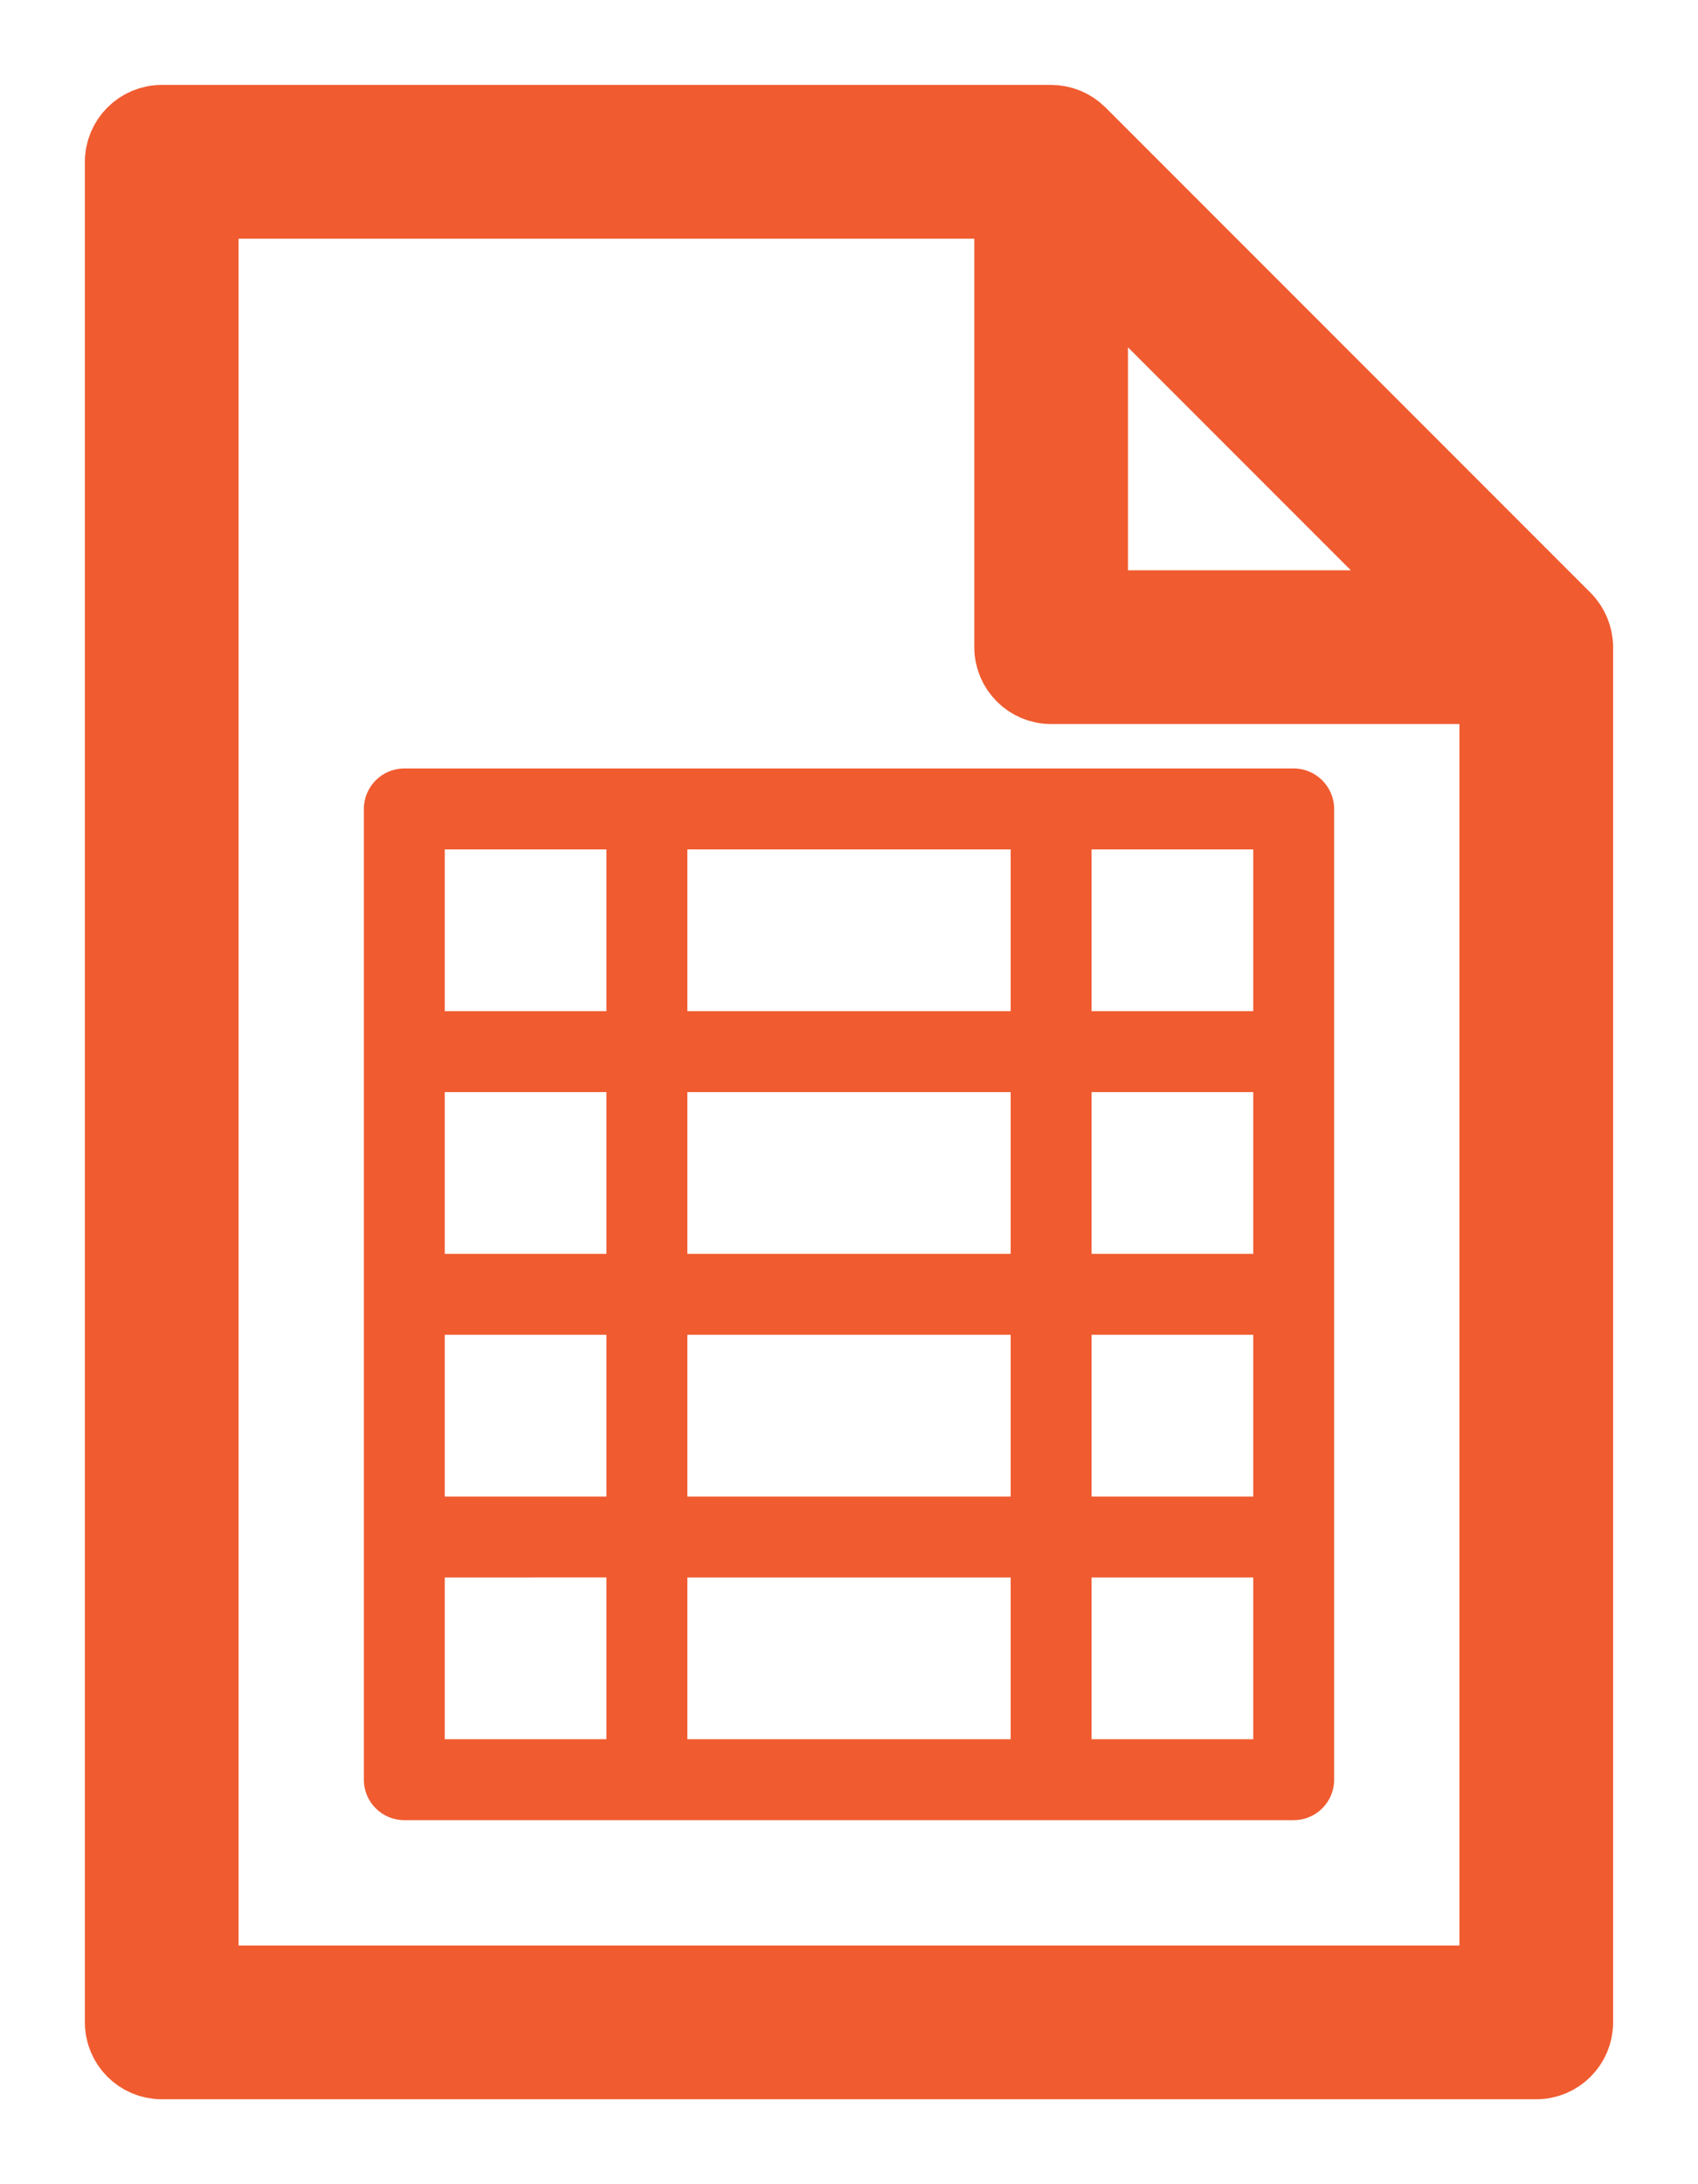
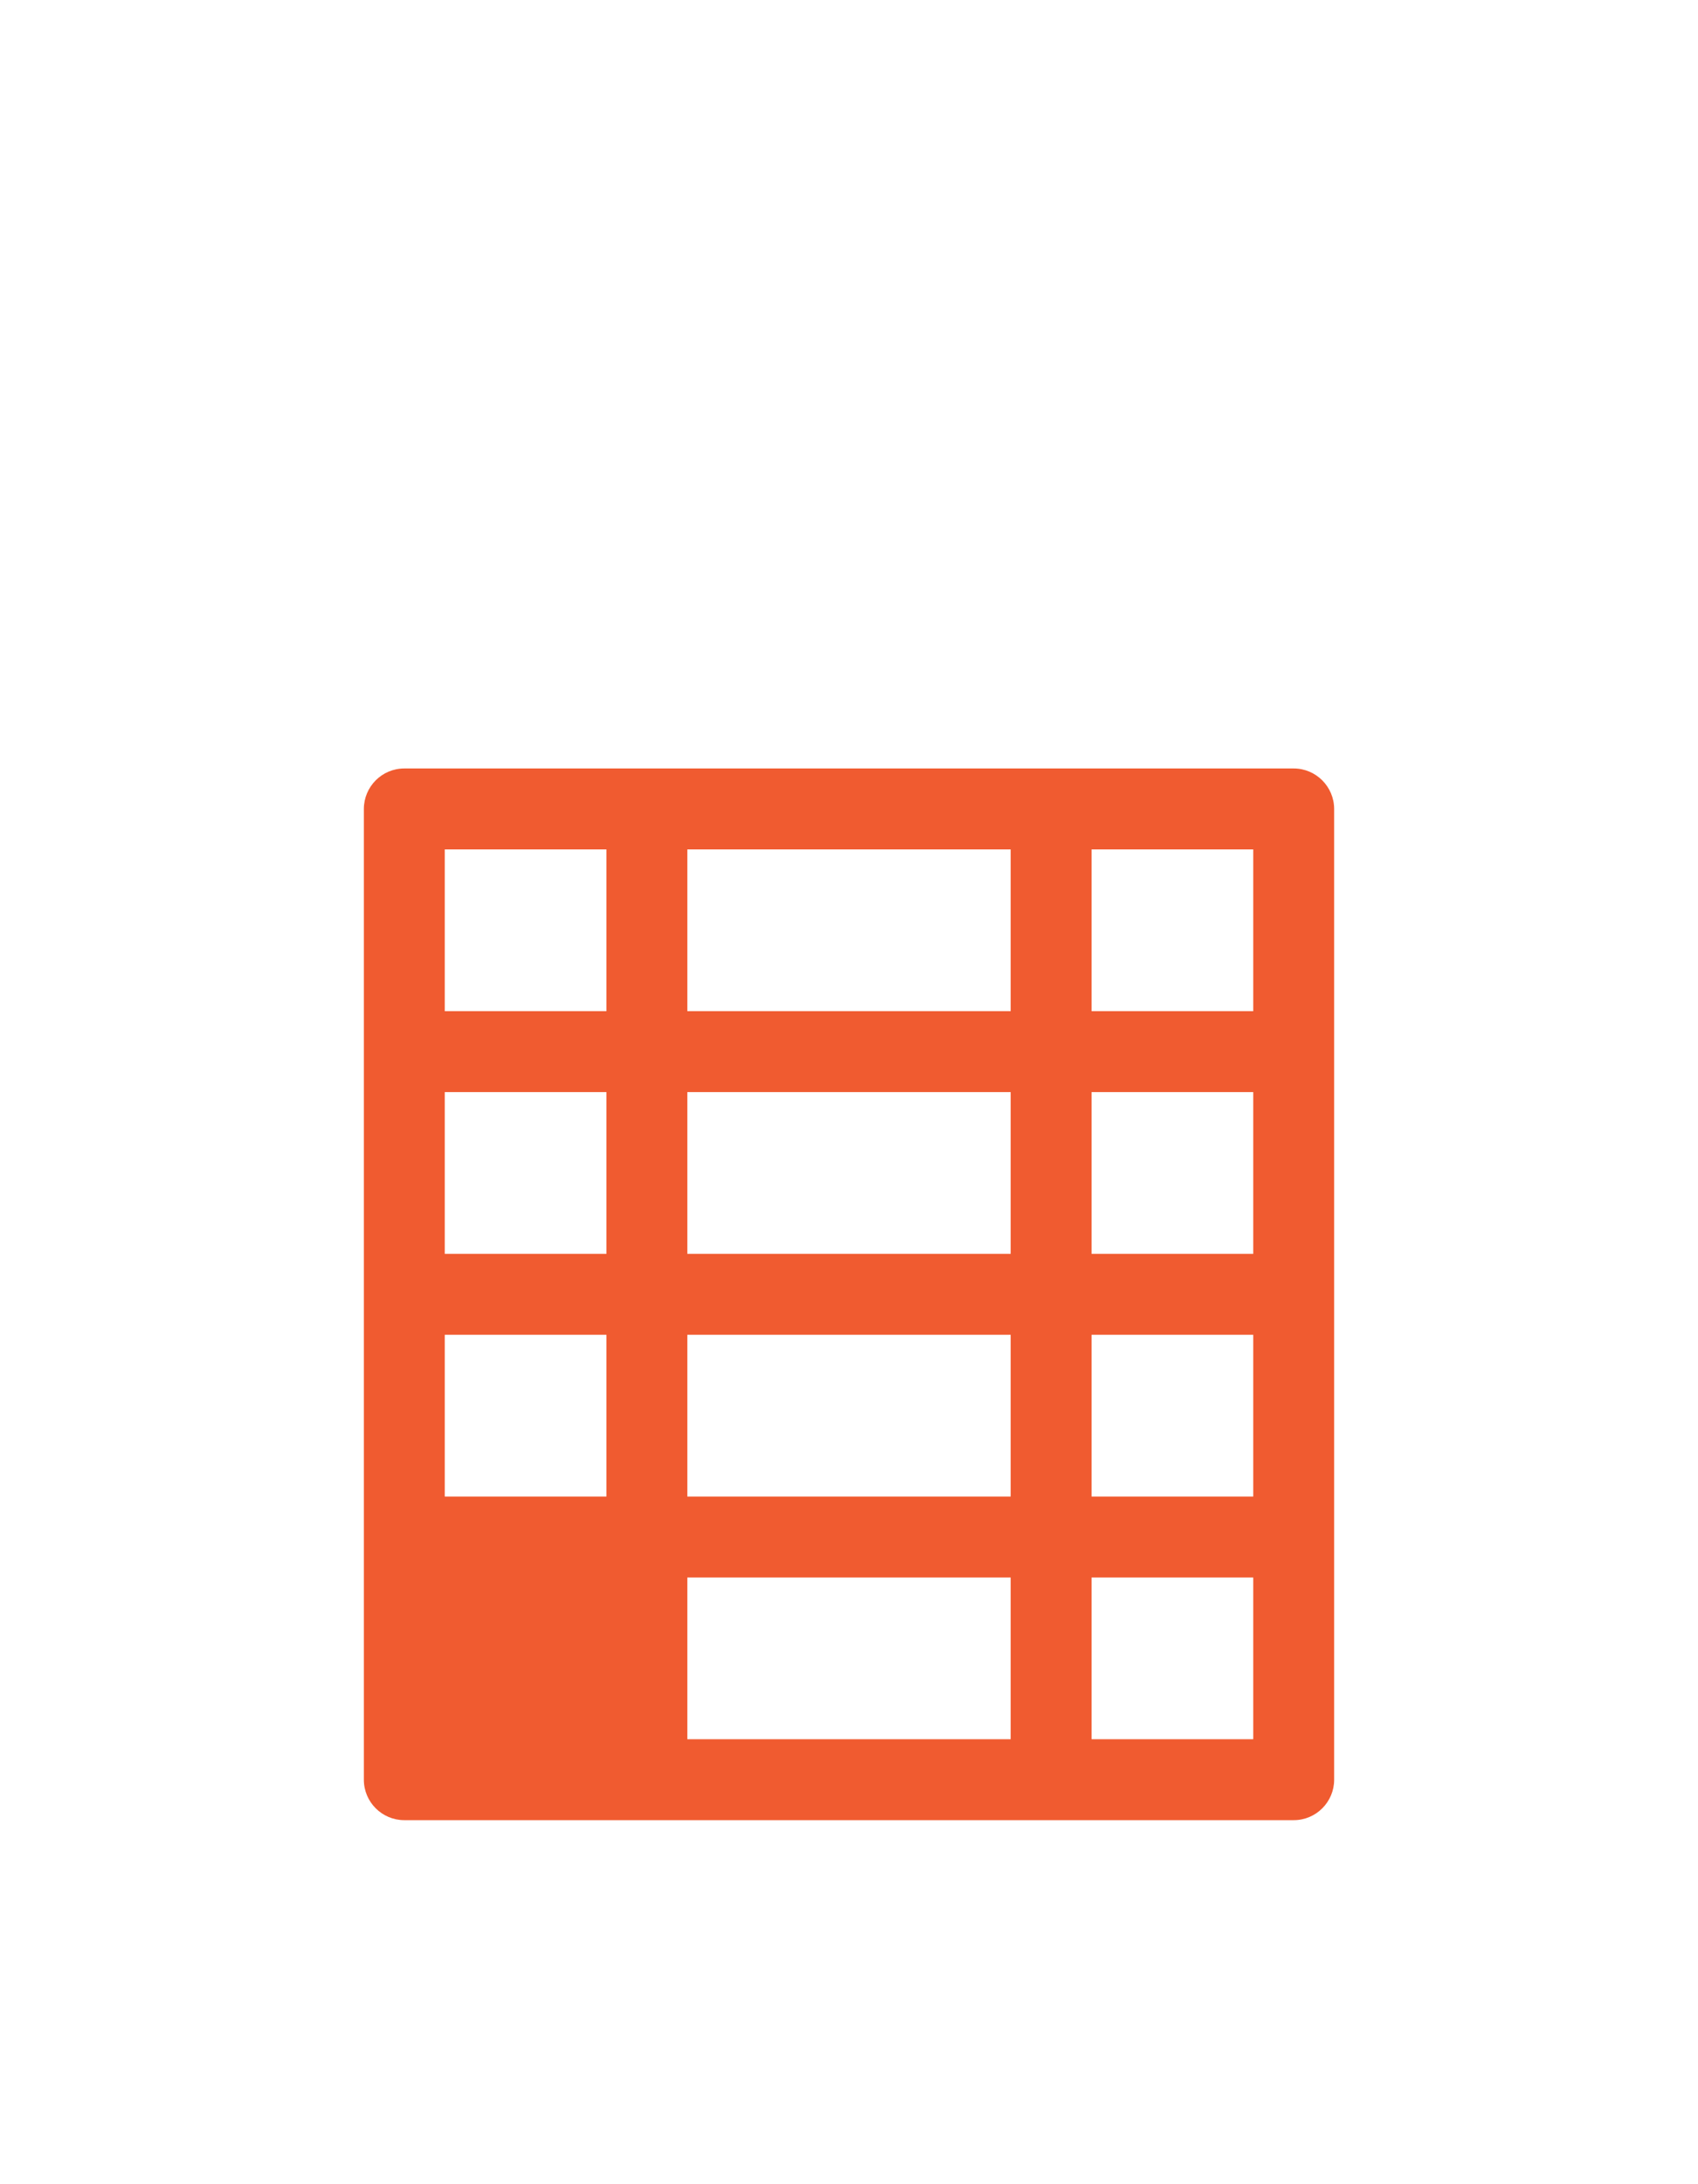
<svg xmlns="http://www.w3.org/2000/svg" width="14" height="18" viewBox="0 0 14 18">
  <g fill="#F05B30">
-     <path stroke="#F05B30" stroke-width=".6" d="M11.974 4.205c-.017-.04-.041-.077-.072-.108l-4-4C7.839.035 7.755 0 7.667 0H.333C.15 0 0 .15 0 .333v15.334c0 .184.15.333.333.333h11.334c.184 0 .333-.15.333-.333V4.333c0-.044-.009-.087-.026-.128zM8 1.138L10.862 4H8V1.138zm3.333 14.195H.667V.667h6.666v3.666c0 .184.15.334.334.334h3.666v10.666z" transform="translate(1 1)" />
-     <path d="M2 5.667v8c0 .184.15.333.333.333h7.334c.184 0 .333-.15.333-.333v-8c0-.184-.15-.334-.333-.334H2.333c-.184 0-.333.15-.333.334zM8 6h1.333v1.333H8V6zm0 2h1.333v1.333H8V8zm0 2h1.333v1.333H8V10zm0 2h1.333v1.333H8V12zM4.667 6h2.666v1.333H4.667V6zm0 2h2.666v1.333H4.667V8zm0 2h2.666v1.333H4.667V10zm0 2h2.666v1.333H4.667V12zm-2-6H4v1.333H2.667V6zm0 2H4v1.333H2.667V8zm0 2H4v1.333H2.667V10zm0 2H4v1.333H2.667V12z" transform="translate(1 1)" />
+     <path d="M2 5.667v8c0 .184.15.333.333.333h7.334c.184 0 .333-.15.333-.333v-8c0-.184-.15-.334-.333-.334H2.333c-.184 0-.333.15-.333.334zM8 6h1.333v1.333H8V6zm0 2h1.333v1.333H8V8zm0 2h1.333v1.333H8V10zm0 2h1.333v1.333H8V12zM4.667 6h2.666v1.333H4.667V6zm0 2h2.666v1.333H4.667V8zm0 2h2.666v1.333H4.667V10zm0 2h2.666v1.333H4.667V12zm-2-6H4v1.333H2.667V6zm0 2H4v1.333H2.667V8zm0 2H4v1.333H2.667V10zm0 2H4H2.667V12z" transform="translate(1 1)" />
  </g>
</svg>